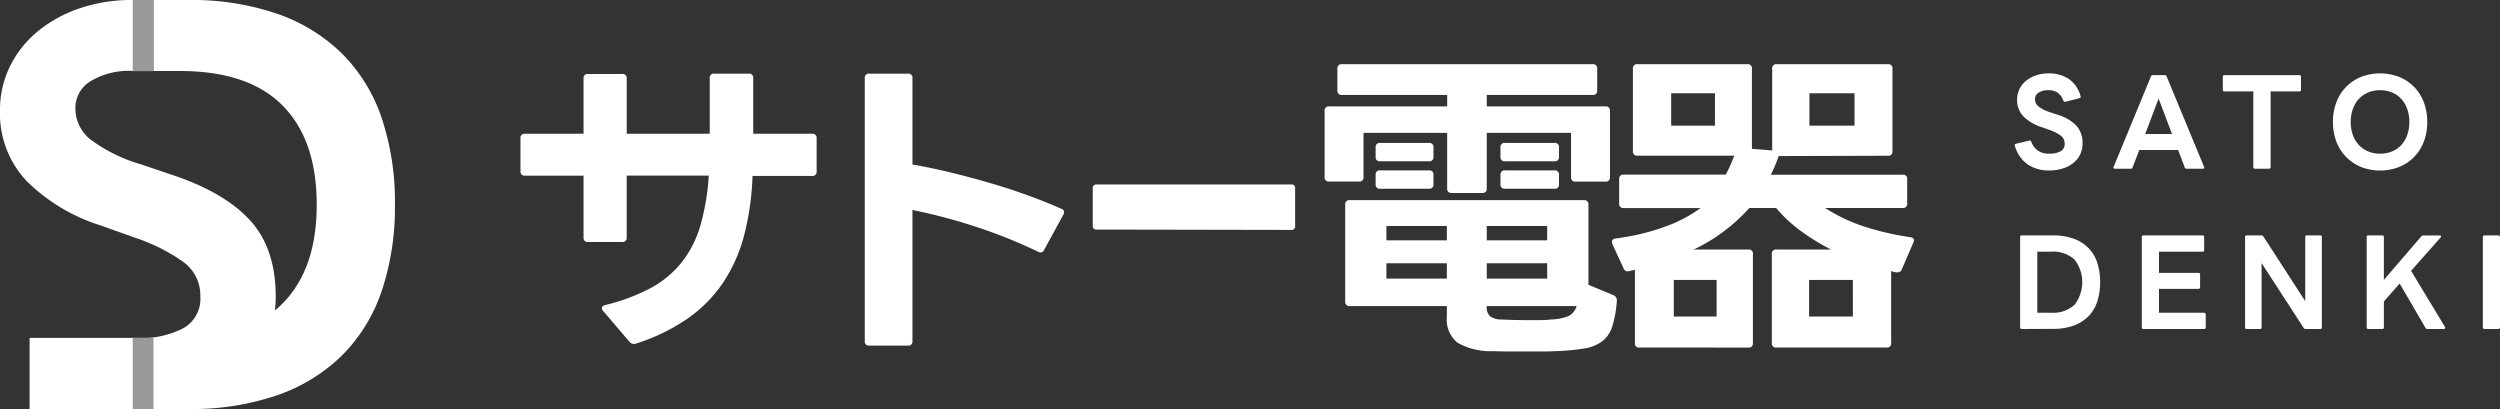
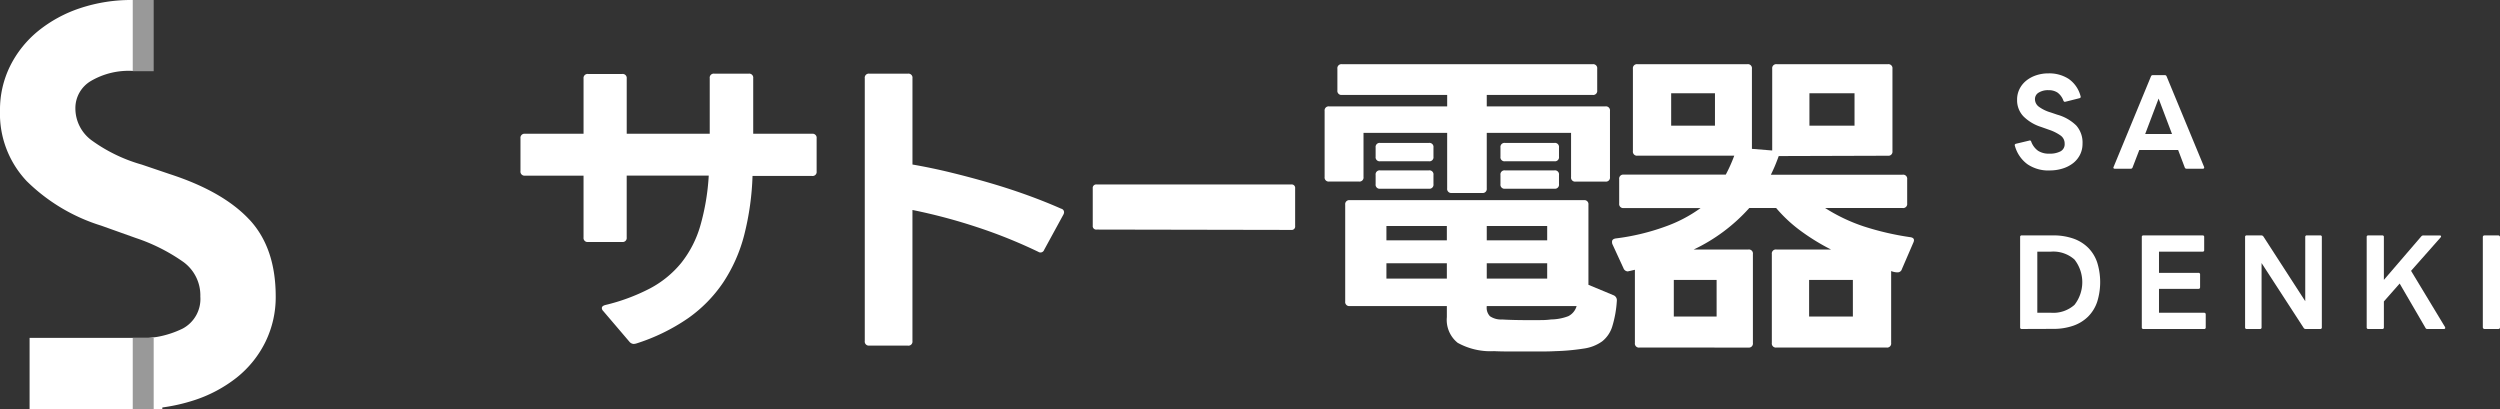
<svg xmlns="http://www.w3.org/2000/svg" width="272.572" height="44.602" viewBox="0 0 272.572 44.602">
  <rect x="0" y="0" width="272.572" height="44.602" fill="#333333" stroke="none" />
  <defs>
    <clipPath id="clip-path">
      <rect id="長方形_1" data-name="長方形 1" width="151.937" height="31.321" fill="#fff" />
    </clipPath>
  </defs>
  <g id="logo__sale02" transform="translate(-178.865 81)">
    <g id="グループ_6829" data-name="グループ 6829" transform="translate(399.117 -55.334)">
      <path id="パス_237" data-name="パス 237" d="M103.113,628.911a.159.159,0,0,1-.18-.18v-9.844a.159.159,0,0,1,.18-.18H106.5a6.6,6.6,0,0,1,2.233.346,4.314,4.314,0,0,1,1.618,1,4.128,4.128,0,0,1,.982,1.6,7.22,7.22,0,0,1,0,4.3,4.135,4.135,0,0,1-.982,1.6,4.3,4.3,0,0,1-1.618,1,6.548,6.548,0,0,1-2.233.346Zm3.184-1.771a3.468,3.468,0,0,0,2.562-.86,4.011,4.011,0,0,0,0-4.941,3.472,3.472,0,0,0-2.562-.86h-1.49v6.661Z" transform="translate(-102.933 -618.708)" fill="#fff" />
      <path id="パス_238" data-name="パス 238" d="M115.516,628.911a.16.16,0,0,1-.18-.18v-9.844a.159.159,0,0,1,.18-.18h6.442a.158.158,0,0,1,.18.18V620.3a.158.158,0,0,1-.18.18H117.21v2.31H121.5a.169.169,0,0,1,.191.193v1.373c0,.12-.063.18-.191.18H117.21v2.605h4.916c.12,0,.18.064.18.191v1.4a.159.159,0,0,1-.18.18Z" transform="translate(-102.07 -618.708)" fill="#fff" />
      <path id="パス_239" data-name="パス 239" d="M126.045,628.911a.16.16,0,0,1-.18-.18v-9.844a.159.159,0,0,1,.18-.18h1.591a.275.275,0,0,1,.232.128l4.556,7.046v-6.995a.159.159,0,0,1,.18-.18h1.449a.158.158,0,0,1,.18.18v9.844a.159.159,0,0,1-.18.18h-1.591a.241.241,0,0,1-.217-.127l-4.582-7.06v7.008a.159.159,0,0,1-.18.18Z" transform="translate(-101.338 -618.708)" fill="#fff" />
      <path id="パス_240" data-name="パス 240" d="M138.441,628.911a.159.159,0,0,1-.18-.18v-9.844a.159.159,0,0,1,.18-.18h1.514a.159.159,0,0,1,.18.18v4.672l4.081-4.748a.291.291,0,0,1,.231-.1h1.771q.154,0,.154.115a.265.265,0,0,1-.051.1l-3.221,3.645,3.7,6.123a.483.483,0,0,1,.026.09c0,.084-.051.127-.154.127h-1.8a.2.2,0,0,1-.205-.127l-2.811-4.827-1.72,1.951v2.824a.159.159,0,0,1-.18.18Z" transform="translate(-100.476 -618.708)" fill="#fff" />
      <rect id="長方形_3009" data-name="長方形 3009" width="1.874" height="10.203" rx="0.168" transform="translate(50.447)" fill="#fff" />
    </g>
    <g id="グループ_3" data-name="グループ 3" transform="translate(178.865 -81)">
      <rect id="長方形_11" data-name="長方形 11" width="7.763" height="14.472" transform="translate(17.698 36.838) rotate(90)" fill="#fff" />
      <path id="パス_7" data-name="パス 7" d="M27.194,23.95q-2.867-3.082-8.7-4.974l-3.027-1.027a17.339,17.339,0,0,1-5.515-2.677A4.32,4.32,0,0,1,8.219,11.84a3.427,3.427,0,0,1,1.676-3,8.127,8.127,0,0,1,4.54-1.109c.037,0,.071,0,.108,0V0l-.108,0a17.633,17.633,0,0,0-5.7.891A14.539,14.539,0,0,0,4.162,3.379a11.6,11.6,0,0,0-3.053,3.81A10.732,10.732,0,0,0,0,12.055a10.7,10.7,0,0,0,2.919,7.7A19.977,19.977,0,0,0,11.03,24.6l3.784,1.351a19.9,19.9,0,0,1,5.163,2.6,4.5,4.5,0,0,1,1.866,3.784,3.665,3.665,0,0,1-1.92,3.487,10.457,10.457,0,0,1-5.053,1.056c-.11,0-.218,0-.326,0V44.6c.109,0,.216,0,.326,0a19.709,19.709,0,0,0,6.162-.92,14.9,14.9,0,0,0,4.811-2.541,11.4,11.4,0,0,0,3.111-3.892,11.1,11.1,0,0,0,1.107-4.921q0-5.3-2.864-8.379" transform="translate(0 0)" fill="#fff" />
      <rect id="長方形_8" data-name="長方形 8" width="7.763" height="2.283" transform="translate(16.756 0) rotate(90)" fill="#999" />
      <rect id="長方形_10" data-name="長方形 10" width="7.763" height="2.283" transform="translate(16.756 36.838) rotate(90)" fill="#999" />
-       <path id="パス_6" data-name="パス 6" d="M162.406,12.967a18.063,18.063,0,0,0-4.291-7.011,18.843,18.843,0,0,0-7.068-4.375A28.774,28.774,0,0,0,141.288.065h-3.753V7.807h2.856q7.46,0,11.19,3.757t3.729,10.827q0,7.011-3.729,10.768t-11.19,3.759h-2.856v7.739h3.753a28.78,28.78,0,0,0,9.759-1.513,18.9,18.9,0,0,0,7.068-4.375,18.063,18.063,0,0,0,4.291-7.011,28.638,28.638,0,0,0,1.431-9.367,28.836,28.836,0,0,0-1.431-9.424" transform="translate(-120.779 -0.065)" fill="#fff" />
    </g>
    <g id="グループ_5" data-name="グループ 5" transform="translate(398.53 -73)">
      <path id="パス_8" data-name="パス 8" d="M3.786,10.587a4.048,4.048,0,0,1-2.4-.68A3.7,3.7,0,0,1,.013,7.892.176.176,0,0,1,0,7.815q0-.1.128-.141l1.45-.345a.142.142,0,0,1,.064-.014.154.154,0,0,1,.154.129,2.149,2.149,0,0,0,.744.994,2.172,2.172,0,0,0,1.245.316,2.488,2.488,0,0,0,1.2-.25.871.871,0,0,0,.456-.829A1.065,1.065,0,0,0,5,6.777a4.746,4.746,0,0,0-1.226-.617l-.9-.32A4.742,4.742,0,0,1,.95,4.69,2.538,2.538,0,0,1,.257,2.861,2.55,2.55,0,0,1,.52,1.706,2.743,2.743,0,0,1,1.245.8,3.441,3.441,0,0,1,2.329.212,4.15,4.15,0,0,1,3.683,0,3.894,3.894,0,0,1,5.878.6a3.3,3.3,0,0,1,1.3,1.887.185.185,0,0,1,.013.077c0,.068-.043.116-.128.142l-1.527.384a.179.179,0,0,1-.077.013c-.06,0-.111-.042-.154-.127a1.851,1.851,0,0,0-.648-.886,1.724,1.724,0,0,0-.969-.258A1.921,1.921,0,0,0,2.605,2.1a.812.812,0,0,0-.4.712,1.025,1.025,0,0,0,.411.814,4.1,4.1,0,0,0,1.309.635l.719.245a4.8,4.8,0,0,1,2.066,1.18,2.808,2.808,0,0,1,.68,1.989A2.635,2.635,0,0,1,7.13,8.843a2.715,2.715,0,0,1-.738.923,3.541,3.541,0,0,1-1.142.6,4.686,4.686,0,0,1-1.463.217" transform="translate(0 0)" fill="#fff" />
      <path id="パス_9" data-name="パス 9" d="M10.224,10.383a.187.187,0,0,1-.148-.051c-.03-.034-.028-.086.006-.153L14.151.321A.2.2,0,0,1,14.357.18h1.3a.2.2,0,0,1,.205.141l4.081,9.858a.189.189,0,0,1,.013.077c0,.084-.051.127-.154.127H18.04a.2.2,0,0,1-.205-.141l-.719-1.9H12.881l-.732,1.9a.2.2,0,0,1-.205.141ZM16.449,6.6,14.986,2.734,13.522,6.6Z" transform="translate(0.699 0.013)" fill="#fff" />
-       <path id="パス_10" data-name="パス 10" d="M24.716,10.383a.159.159,0,0,1-.18-.18V1.951H21.379c-.111,0-.167-.059-.167-.18V.36q0-.18.167-.18h8.176a.159.159,0,0,1,.18.18V1.771a.158.158,0,0,1-.18.18H26.423V10.2c0,.119-.064.18-.193.18Z" transform="translate(1.475 0.013)" fill="#fff" />
-       <path id="パス_11" data-name="パス 11" d="M37.573,10.588a5.411,5.411,0,0,1-2.054-.379A4.766,4.766,0,0,1,33.9,9.138,4.877,4.877,0,0,1,32.824,7.47,5.836,5.836,0,0,1,32.439,5.3a5.884,5.884,0,0,1,.385-2.182A4.883,4.883,0,0,1,33.9,1.451,4.736,4.736,0,0,1,35.519.38a5.76,5.76,0,0,1,4.113,0,4.742,4.742,0,0,1,1.63,1.072,4.883,4.883,0,0,1,1.072,1.667A5.928,5.928,0,0,1,42.719,5.3a5.879,5.879,0,0,1-.385,2.169,4.878,4.878,0,0,1-1.072,1.668,4.773,4.773,0,0,1-1.63,1.072,5.463,5.463,0,0,1-2.06.379m0-1.834A3.329,3.329,0,0,0,38.9,8.5a2.867,2.867,0,0,0,1.008-.712,3.2,3.2,0,0,0,.634-1.092A4.116,4.116,0,0,0,40.768,5.3a4.125,4.125,0,0,0-.225-1.393,3.27,3.27,0,0,0-.634-1.1A2.829,2.829,0,0,0,38.9,2.092a3.329,3.329,0,0,0-1.328-.257,3.282,3.282,0,0,0-1.322.257,2.921,2.921,0,0,0-1.009.719,3.214,3.214,0,0,0-.641,1.1A4.152,4.152,0,0,0,34.377,5.3,4.143,4.143,0,0,0,34.6,6.693a3.149,3.149,0,0,0,.641,1.092,2.962,2.962,0,0,0,1.009.712,3.282,3.282,0,0,0,1.322.257" transform="translate(2.256 0)" fill="#fff" />
    </g>
    <g id="グループ_2" data-name="グループ 2" transform="translate(235.612 -74)">
      <g id="グループ_1" data-name="グループ 1" transform="translate(0 0)" clip-path="url(#clip-path)">
        <path id="パス_1" data-name="パス 1" d="M12.365,29.817A.647.647,0,0,1,11.9,29.6L9.015,26.218a.443.443,0,0,1-.143-.321q0-.214.356-.321a21.134,21.134,0,0,0,4.9-1.817,11.061,11.061,0,0,0,3.4-2.779A11.738,11.738,0,0,0,19.6,16.953a24.863,24.863,0,0,0,.926-5.488H11.581V18.2a.441.441,0,0,1-.5.5H7.376a.441.441,0,0,1-.5-.5V11.466H.5a.441.441,0,0,1-.5-.5V7.4a.441.441,0,0,1,.5-.5H6.877V.882a.442.442,0,0,1,.5-.5h3.706a.442.442,0,0,1,.5.5V6.9h9.051V.847a.441.441,0,0,1,.5-.5h3.741a.441.441,0,0,1,.5.5V6.9h6.414a.441.441,0,0,1,.5.5V11a.441.441,0,0,1-.5.5H25.3a29.824,29.824,0,0,1-.909,6.45A17.035,17.035,0,0,1,22.11,23.1a15.027,15.027,0,0,1-3.848,3.92,21.283,21.283,0,0,1-5.683,2.762Z" transform="translate(0 0.684)" fill="#fff" />
        <path id="パス_2" data-name="パス 2" d="M13.141,29.995a.441.441,0,0,1-.5-.5V.847a.441.441,0,0,1,.5-.5h4.2a.441.441,0,0,1,.5.5v9.407q2.067.356,4.187.873t4.2,1.122q2.085.606,4.062,1.318t3.759,1.5a.4.4,0,0,1,.321.392.574.574,0,0,1-.071.249l-2.1,3.848a.423.423,0,0,1-.641.214,54.831,54.831,0,0,0-6.681-2.69,61,61,0,0,0-7.038-1.871V29.5a.441.441,0,0,1-.5.5Z" transform="translate(24.897 0.684)" fill="#fff" />
        <path id="パス_3" data-name="パス 3" d="M21.44,9.333a.378.378,0,0,1-.428-.428V4.844a.378.378,0,0,1,.428-.428H42.653a.376.376,0,0,1,.425.428v4.1a.376.376,0,0,1-.425.428Z" transform="translate(41.382 8.696)" fill="#fff" />
        <g id="グループ_6827" data-name="グループ 6827" transform="translate(-851.325 103)">
          <path id="パス_231" data-name="パス 231" d="M13.861,14.039a.442.442,0,0,1-.5-.5V7.483H4.24v4.81a.44.44,0,0,1-.5.5H.5a.442.442,0,0,1-.5-.5V5.1a.442.442,0,0,1,.5-.5H13.362V3.35H1.892a.441.441,0,0,1-.5-.5V.5a.441.441,0,0,1,.5-.5H29.219a.44.44,0,0,1,.5.5V2.851a.44.44,0,0,1-.5.5H17.677V4.6H30.612a.442.442,0,0,1,.5.5v7.2a.442.442,0,0,1-.5.5H27.369a.441.441,0,0,1-.5-.5V7.483H17.677v6.058a.442.442,0,0,1-.5.5Zm8.092,17.282H20.118c-.609,0-1.158-.012-1.657-.036a7.36,7.36,0,0,1-3.955-.909,3.2,3.2,0,0,1-1.179-2.8V26.369H2.744a.442.442,0,0,1-.5-.5V15.322a.442.442,0,0,1,.5-.5H28.263a.442.442,0,0,1,.5.5v8.73l2.741,1.14a.583.583,0,0,1,.356.606,12.027,12.027,0,0,1-.5,2.8,3.323,3.323,0,0,1-1.1,1.621A4.489,4.489,0,0,1,28.278,31a24.141,24.141,0,0,1-3.118.285c-.431.024-.918.036-1.464.036ZM6.061,10.583a.44.44,0,0,1-.5-.5v-1a.44.44,0,0,1,.5-.5h5.306a.44.44,0,0,1,.5.5v1a.44.44,0,0,1-.5.5Zm0,2.993a.44.44,0,0,1-.5-.5v-1a.44.44,0,0,1,.5-.5h5.306a.44.44,0,0,1,.5.5v1a.44.44,0,0,1-.5.5Zm7.266,4.062H6.738v1.568h6.589Zm0,4.062H6.738v1.675h6.589Zm10.939-4.062H17.677v1.568h6.589Zm0,4.062H17.677v1.675h6.589Zm-2.1,6.2h1.369a8.255,8.255,0,0,0,1.158-.071,5.487,5.487,0,0,0,1.874-.356,1.766,1.766,0,0,0,.906-1.1h-9.8v.071a1.327,1.327,0,0,0,.353,1.033,2.149,2.149,0,0,0,1.324.356c.4.024.846.042,1.333.053s.98.018,1.479.018M19.672,10.583a.44.44,0,0,1-.5-.5v-1a.44.44,0,0,1,.5-.5h5.381a.441.441,0,0,1,.5.5v1a.441.441,0,0,1-.5.5Zm0,2.993a.44.44,0,0,1-.5-.5v-1a.44.44,0,0,1,.5-.5h5.381a.441.441,0,0,1,.5.5v1a.441.441,0,0,1-.5.5Z" transform="translate(939 -103)" fill="#fff" />
          <path id="パス_232" data-name="パス 232" d="M13.546,30.954a.44.44,0,0,1-.5-.5V22.473l-.609.143a.153.153,0,0,0-.089.018c-.012.012-.039.018-.086.018A.526.526,0,0,1,11.8,22.3l-1.214-2.637a.683.683,0,0,1-.033-.249q0-.285.392-.356a24.523,24.523,0,0,0,5.381-1.283,15.2,15.2,0,0,0,3.884-2.031H11.833a.441.441,0,0,1-.5-.5V12.6a.441.441,0,0,1,.5-.5h11.12a16.551,16.551,0,0,0,.926-2.067H13.329a.442.442,0,0,1-.5-.5V.559a.442.442,0,0,1,.5-.5H25.305a.439.439,0,0,1,.5.5v8.73l2.212.178V.559a.44.44,0,0,1,.5-.5H40.627a.441.441,0,0,1,.5.5v8.98a.441.441,0,0,1-.5.5l-11.9.036q-.178.5-.392,1.016c-.143.344-.3.683-.463,1.016h14.36a.441.441,0,0,1,.5.5V15.24a.441.441,0,0,1-.5.5H33.786a18.913,18.913,0,0,0,4.2,2,30.485,30.485,0,0,0,5.06,1.176c.4.048.523.249.353.606L42.157,22.4a.481.481,0,0,1-.46.356,1.813,1.813,0,0,1-.356-.036,2.031,2.031,0,0,1-.356-.107v7.839a.442.442,0,0,1-.5.5H28.476a.441.441,0,0,1-.5-.5V20.763a.441.441,0,0,1,.5-.5h5.951A23.523,23.523,0,0,1,31.1,18.215a15.57,15.57,0,0,1-2.655-2.477H25.519a19.124,19.124,0,0,1-6.058,4.525h5.951a.441.441,0,0,1,.5.5v9.692a.441.441,0,0,1-.5.5ZM21.777,3.231H17V6.759h4.775Zm.178,20.347H17.288v3.991h4.668Zm14.856,0H32.04v3.991h4.772Zm.181-20.347H32.075V6.759h4.917Z" transform="translate(959.783 -103.06)" fill="#fff" />
        </g>
      </g>
    </g>
  </g>
</svg>